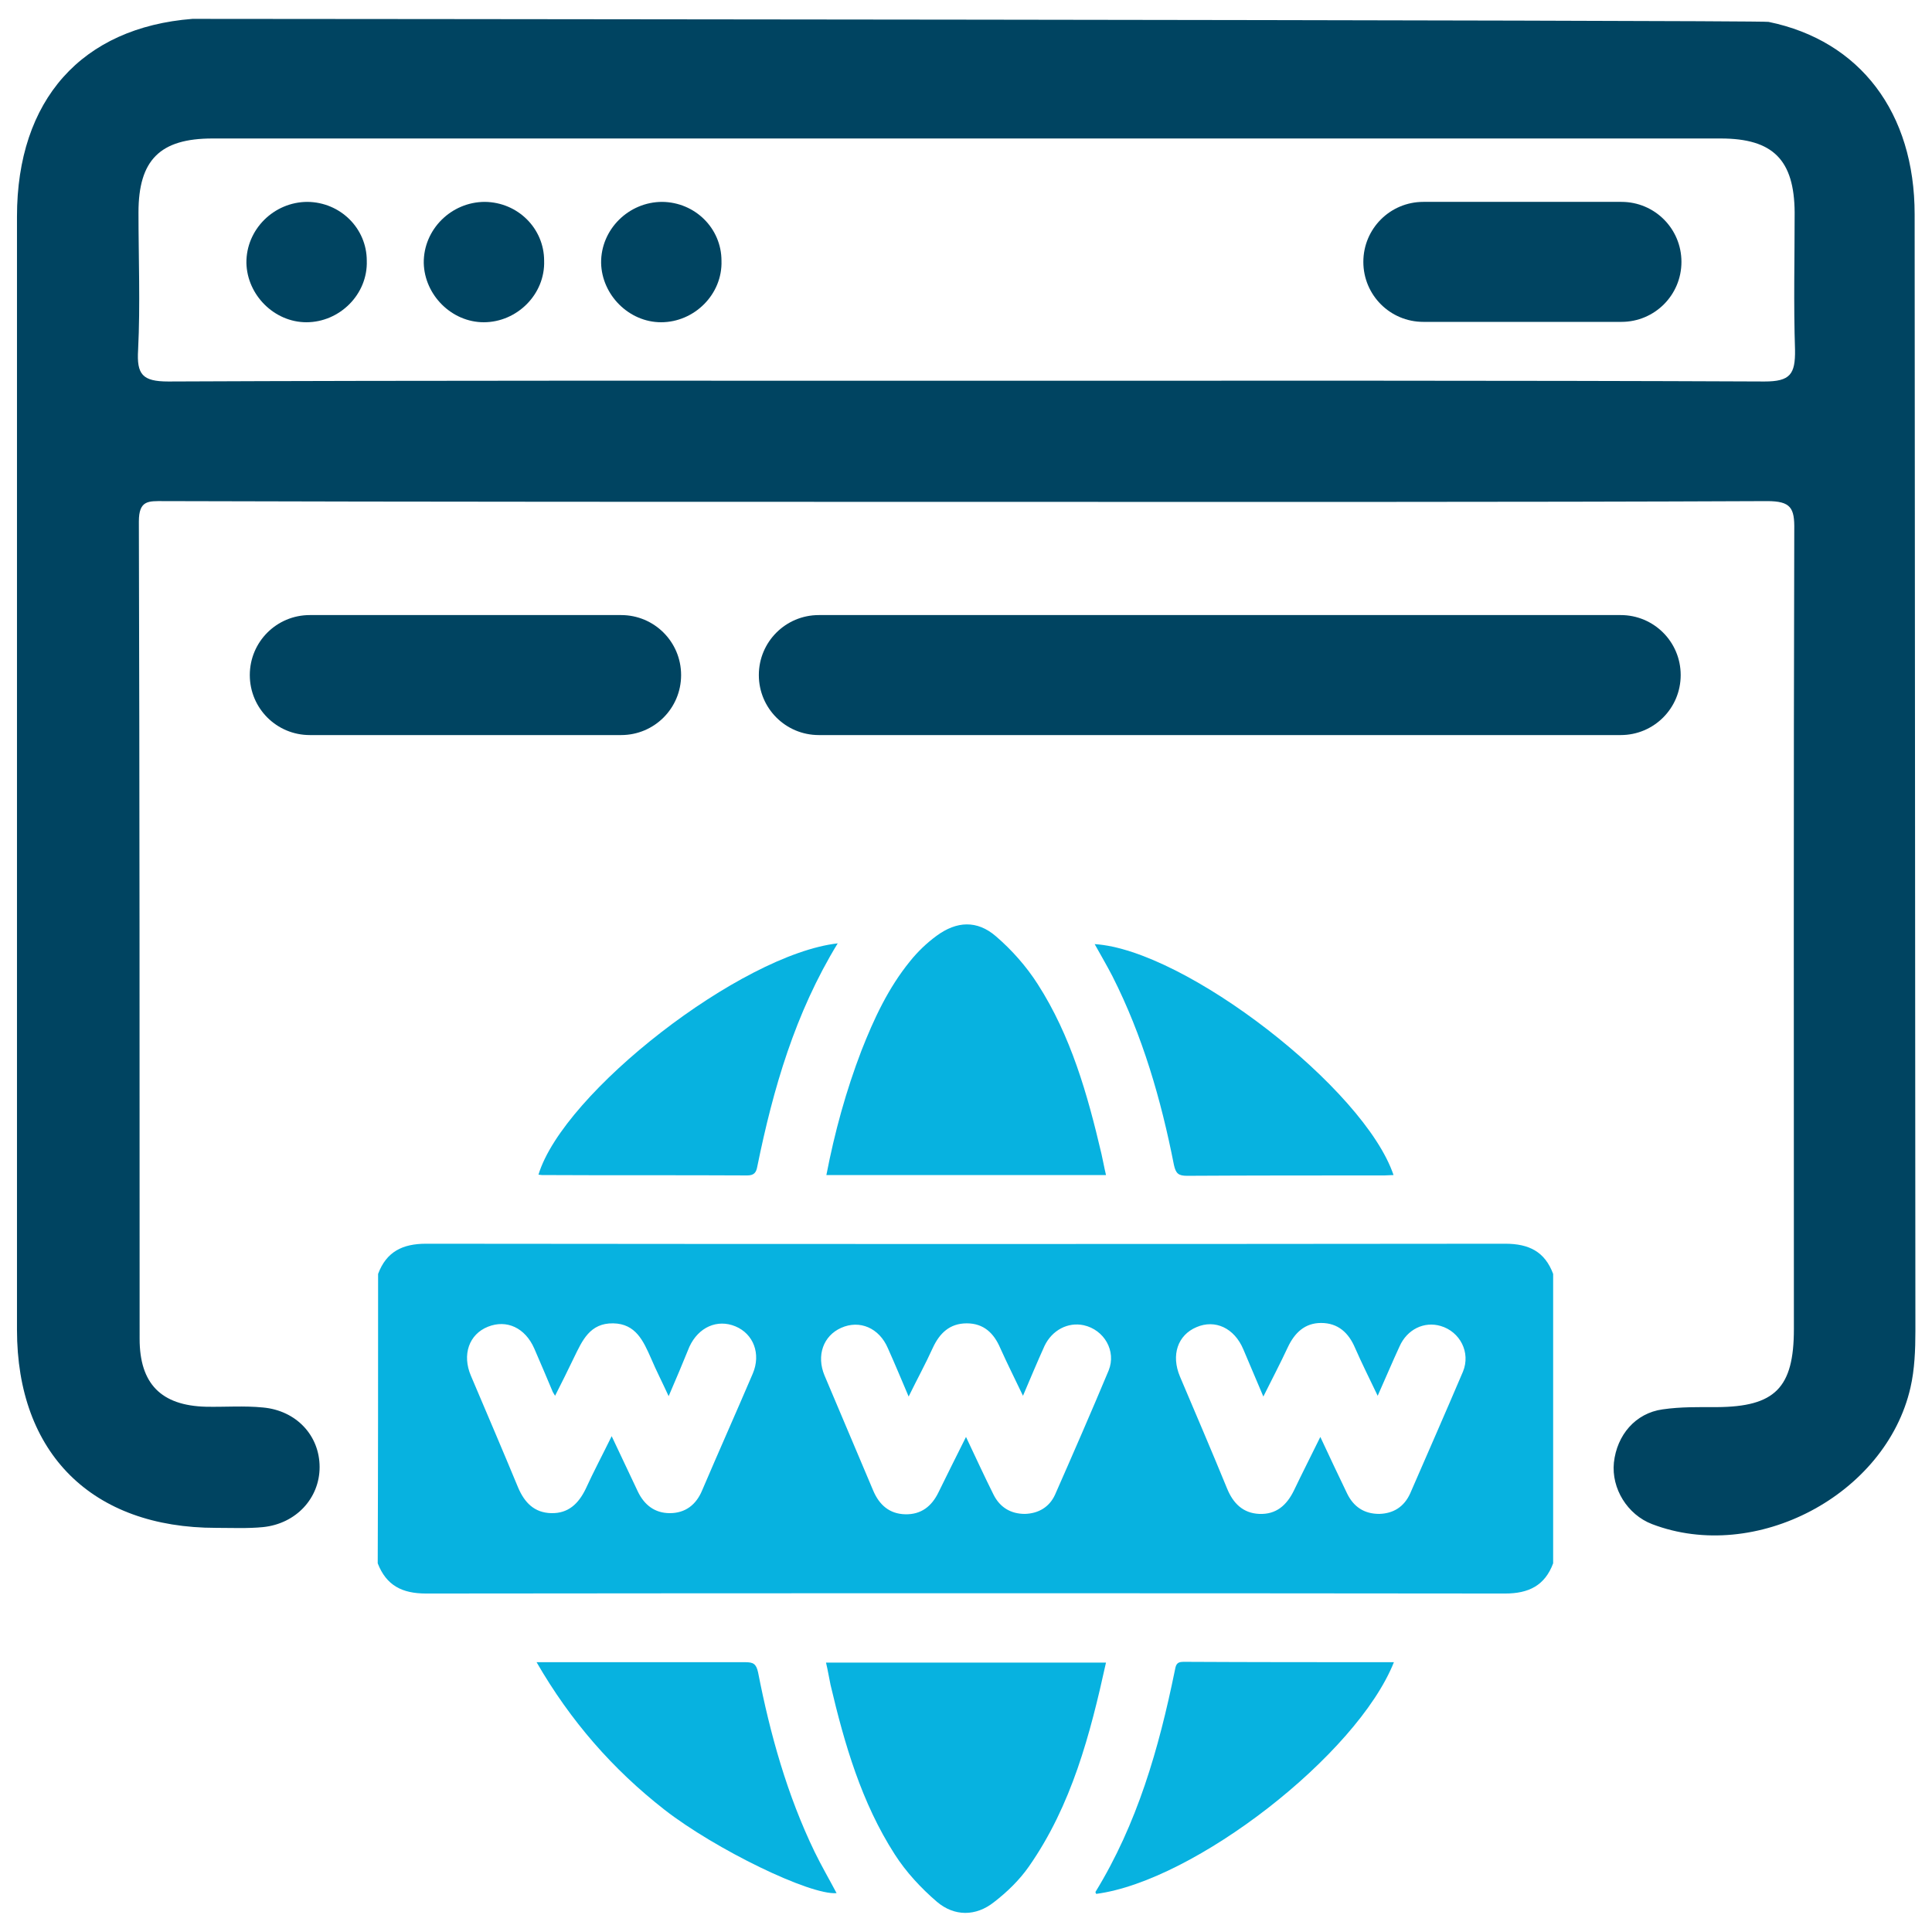
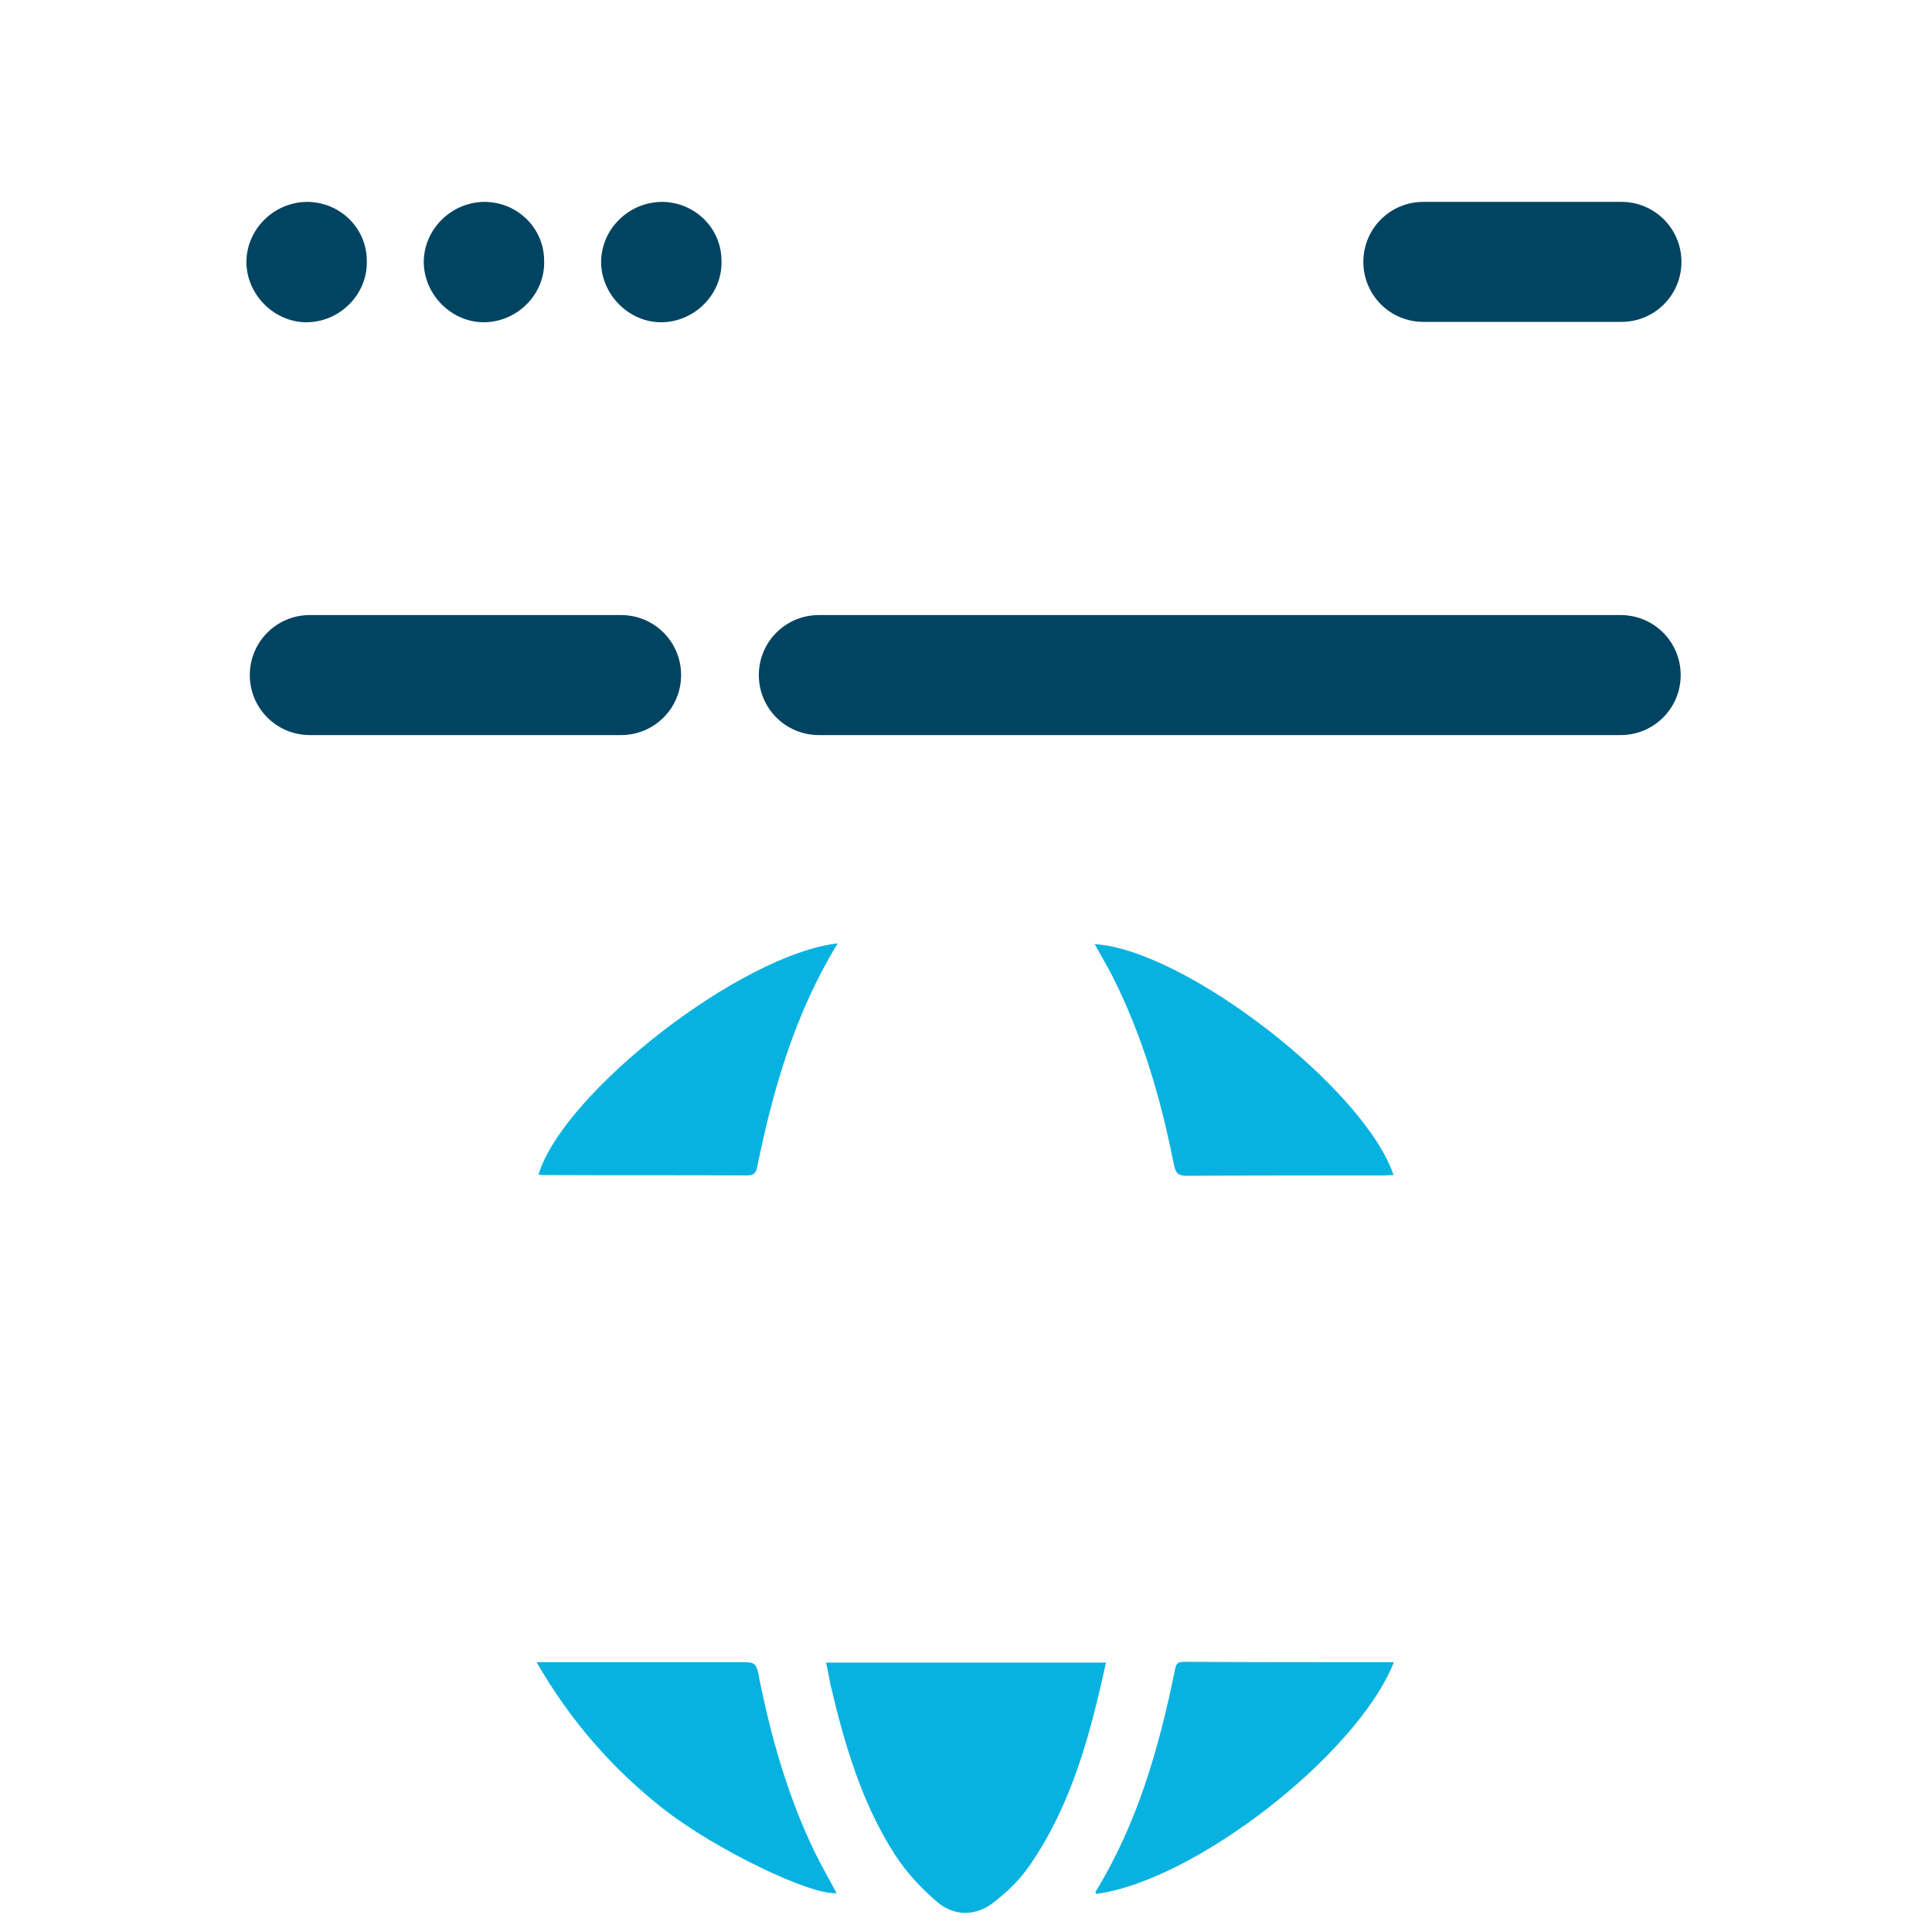
<svg xmlns="http://www.w3.org/2000/svg" version="1.1" id="Layer_1" x="0px" y="0px" viewBox="0 0 512 512" style="enable-background:new 0 0 512 512;" xml:space="preserve">
  <style type="text/css">
	.st0{fill:#004461;}
	.st1{fill:#07B2E0;}
</style>
  <g>
-     <path class="st0" d="M507.4,56.8c0-26.9-14.4-46-38.7-51C466.5,5.3,51,5,51,5C21.7,7.3,4.5,26.4,4.5,57.4v295   c0,32.8,19.9,52.5,52.8,52.5c4.1,0,8.3,0.2,12.4-0.2c8.8-0.9,15-7.7,15-15.9c0-8.4-6.2-15-15-15.8c-5-0.5-10.1-0.1-15.1-0.2   c-11.9-0.3-17.6-6.1-17.6-18c0-72.2,0-144.4-0.2-216.6c0-5.7,2.6-5.4,6.5-5.4c67,0.2,145.6,0.2,212.8,0.2   c66.9,0,145.3,0.1,212.2-0.2c6.3,0,7.3,1.8,7.2,7.6c-0.2,70.6-0.1,141.2-0.1,211.8c0,15.6-5,20.6-20.4,20.7   c-4.8,0-9.6-0.1-14.4,0.6c-7.2,1-12.1,6.8-12.9,14.1c-0.7,6.9,3.6,13.8,10.1,16.3c27.4,10.5,62-7.7,68.5-36.2   c1.1-4.8,1.3-10,1.3-15C507.5,253.9,507.5,155.3,507.4,56.8z M467.6,101.1c-66.7-0.3-144.8-0.2-211.5-0.2s-144.8-0.1-211.5,0.2   c-6.9,0-8.4-1.9-8-8.4c0.6-12.1,0.1-24.3,0.1-36.4c0-13.9,5.7-19.6,19.6-19.6h399.7c13.9,0,19.5,5.7,19.6,19.6   c0,12.1-0.3,24.3,0.1,36.4C475.8,99.2,474.4,101.1,467.6,101.1z" />
    <g>
      <path class="st0" d="M81.5,53.5c-8.9,0-16.3,7.3-16.2,16.2c0.2,8.5,7.4,15.7,15.9,15.7c8.8,0,16.3-7.4,16-16.3    C97.2,60.5,90.2,53.6,81.5,53.5z" />
      <path class="st0" d="M128.5,53.5c-8.9,0-16.3,7.3-16.2,16.2c0.2,8.5,7.4,15.7,15.9,15.7c8.8,0,16.3-7.4,16-16.3    C144.2,60.5,137.2,53.6,128.5,53.5z" />
      <path class="st0" d="M175.5,53.5c-8.9,0-16.3,7.3-16.2,16.2c0.2,8.5,7.4,15.7,15.9,15.7c8.8,0,16.3-7.4,16-16.3    C191.2,60.5,184.2,53.6,175.5,53.5z" />
      <path class="st0" d="M429.7,53.5h-52.5c-8.8,0-15.9,7.1-15.9,15.9v0c0,8.8,7.1,15.9,15.9,15.9h52.5c8.8,0,15.9-7.1,15.9-15.9v0    C445.6,60.6,438.5,53.5,429.7,53.5z" />
    </g>
    <g>
-       <path class="st1" d="M100.2,337.6c2.2-5.9,6.5-8,12.7-8c95.3,0.1,190.7,0.1,286,0c6.3,0,10.5,2.1,12.7,8c0,25.6,0,51.1,0,76.7    c-2.2,5.9-6.5,8-12.7,8c-95.3-0.1-190.7-0.1-286,0c-6.3,0-10.5-2.1-12.8-8C100.2,388.8,100.2,363.2,100.2,337.6z M349.9,380.8    c2.5,5.4,4.8,10.2,7.1,15c1.7,3.5,4.5,5.4,8.5,5.4c3.8-0.1,6.6-1.9,8.2-5.4c4.7-10.8,9.4-21.5,14-32.3c2.1-5.1-0.8-10.6-5.9-12.1    c-4.4-1.3-8.9,0.9-10.9,5.4c-1.9,4.1-3.7,8.4-5.8,13.1c-2.2-4.6-4.2-8.6-6-12.7c-1.7-4-4.5-6.6-9-6.6c-4.3,0-7,2.6-8.8,6.4    c-2,4.3-4.2,8.5-6.5,13.1c-1.9-4.5-3.6-8.5-5.3-12.5c-2.4-5.7-7.5-8-12.4-5.9c-5,2.1-6.8,7.4-4.4,13.1c4.2,9.9,8.4,19.7,12.5,29.7    c1.6,3.9,4.2,6.5,8.5,6.7c4.5,0.2,7.3-2.3,9.2-6.2C345.1,390.4,347.4,385.9,349.9,380.8z M256,380.8c2.6,5.5,4.9,10.5,7.3,15.3    c1.7,3.4,4.6,5.1,8.3,5.1c3.6-0.1,6.5-1.8,8-5.1c4.8-10.9,9.6-21.9,14.2-32.9c2.1-5.2-1.2-10.8-6.6-12c-4.2-0.9-8.4,1.3-10.4,5.5    c-1.9,4.2-3.7,8.5-5.7,13.2c-2.2-4.6-4.2-8.6-6-12.6c-1.7-4-4.4-6.6-8.9-6.6c-4.5,0-7.2,2.6-9,6.5c-1.9,4.2-4.1,8.2-6.4,12.9    c-2-4.7-3.7-8.8-5.5-12.8c-2.3-5.4-7.5-7.6-12.4-5.4c-4.7,2.1-6.6,7.3-4.4,12.6c4.3,10.2,8.6,20.3,12.9,30.5    c1.6,3.8,4.3,6.2,8.5,6.3c4.2,0.1,7-2.1,8.8-5.8C251,390.8,253.3,386.2,256,380.8z M177.2,370c-1.7-3.7-3.3-6.8-4.7-10.1    c-2-4.5-4-9.1-10-9.2c-6.2-0.1-8.2,4.6-10.4,9.1c-1.6,3.3-3.2,6.6-5,10.1c-0.4-0.7-0.5-0.8-0.6-1c-1.6-3.8-3.2-7.6-4.9-11.5    c-2.4-5.5-7.3-7.8-12.3-5.8c-5,2-6.9,7.4-4.5,13c4.2,9.9,8.4,19.7,12.5,29.6c1.7,4,4.3,6.7,8.8,6.8c4.5,0.1,7.2-2.5,9.1-6.4    c2.1-4.6,4.5-9.1,6.9-14c2.4,5.1,4.7,9.9,6.9,14.6c1.7,3.6,4.5,5.8,8.5,5.8c4.1,0,7-2.2,8.6-6.1c4.4-10.3,9-20.6,13.4-30.9    c2.2-5.2,0.2-10.5-4.6-12.5c-4.8-2-9.8,0.2-12.2,5.4C180.9,361.3,179.2,365.4,177.2,370z" />
      <path class="st1" d="M218.9,440.6c24.9,0,49.4,0,74.2,0c-4.2,19.1-9.1,37.8-20.4,54c-2.5,3.6-5.8,6.8-9.3,9.5    c-4.8,3.8-10.5,3.8-15.1-0.1c-4.2-3.6-8.2-7.9-11.2-12.6c-8.8-13.7-13.3-29.2-17-44.9C219.7,444.6,219.4,442.7,218.9,440.6z" />
      <path class="st1" d="M369.4,440.5c-9.8,24.6-52.9,58-78.9,61.4c-0.1-0.2-0.2-0.4-0.2-0.5c11.1-18.1,16.8-38,21-58.5    c0.3-1.4,0.3-2.5,2.3-2.5C332.1,440.5,350.6,440.5,369.4,440.5z" />
      <path class="st1" d="M142.2,440.5c3.1,0,5.6,0,8.2,0c15.7,0,31.4,0,47.1,0c2.1,0,2.9,0.4,3.4,2.7c3.2,16.4,7.7,32.5,15,47.6    c1.8,3.7,3.9,7.3,5.8,10.9c-7,0.6-32.1-11.6-45.6-22.1C162.4,468.9,151.2,456.1,142.2,440.5z" />
-       <path class="st1" d="M293.1,311.4c-24.8,0-49.4,0-74.1,0c2.2-11.4,5.2-22.3,9.3-33c3.3-8.4,7.1-16.6,12.9-23.7    c2-2.5,4.4-4.8,7-6.7c5.3-3.9,10.7-4.2,15.7,0.1c4.2,3.6,8.1,8,11.1,12.7c8.8,13.7,13.2,29.2,16.9,45    C292.3,307.5,292.6,309.3,293.1,311.4z" />
      <path class="st1" d="M369.3,311.4c-0.8,0-1.6,0.1-2.4,0.1c-17.4,0-34.8,0-52.3,0.1c-2.3,0-3-0.6-3.5-2.9    c-3.4-17.3-8.3-34.2-16.3-50c-1.5-2.9-3.1-5.6-4.7-8.5C314.1,251.7,361.6,288.5,369.3,311.4z" />
      <path class="st1" d="M222,250c-11.3,18.5-17.1,38.5-21.3,59.1c-0.3,1.7-0.9,2.4-2.7,2.4c-18.1-0.1-36.3,0-54.4-0.1    c-0.3,0-0.6-0.1-0.9-0.1C149.3,289.5,196.4,252.9,222,250z" />
    </g>
  </g>
  <path class="st0" d="M164.6,163H82.1c-8.8,0-15.9,7.1-15.9,15.9v0c0,8.8,7.1,15.9,15.9,15.9h82.5c8.8,0,15.9-7.1,15.9-15.9v0  C180.5,170.1,173.4,163,164.6,163z" />
  <path class="st0" d="M429.5,163H217c-8.8,0-15.9,7.1-15.9,15.9v0c0,8.8,7.1,15.9,15.9,15.9h212.5c8.8,0,15.9-7.1,15.9-15.9v0  C445.4,170.1,438.3,163,429.5,163z" />
</svg>